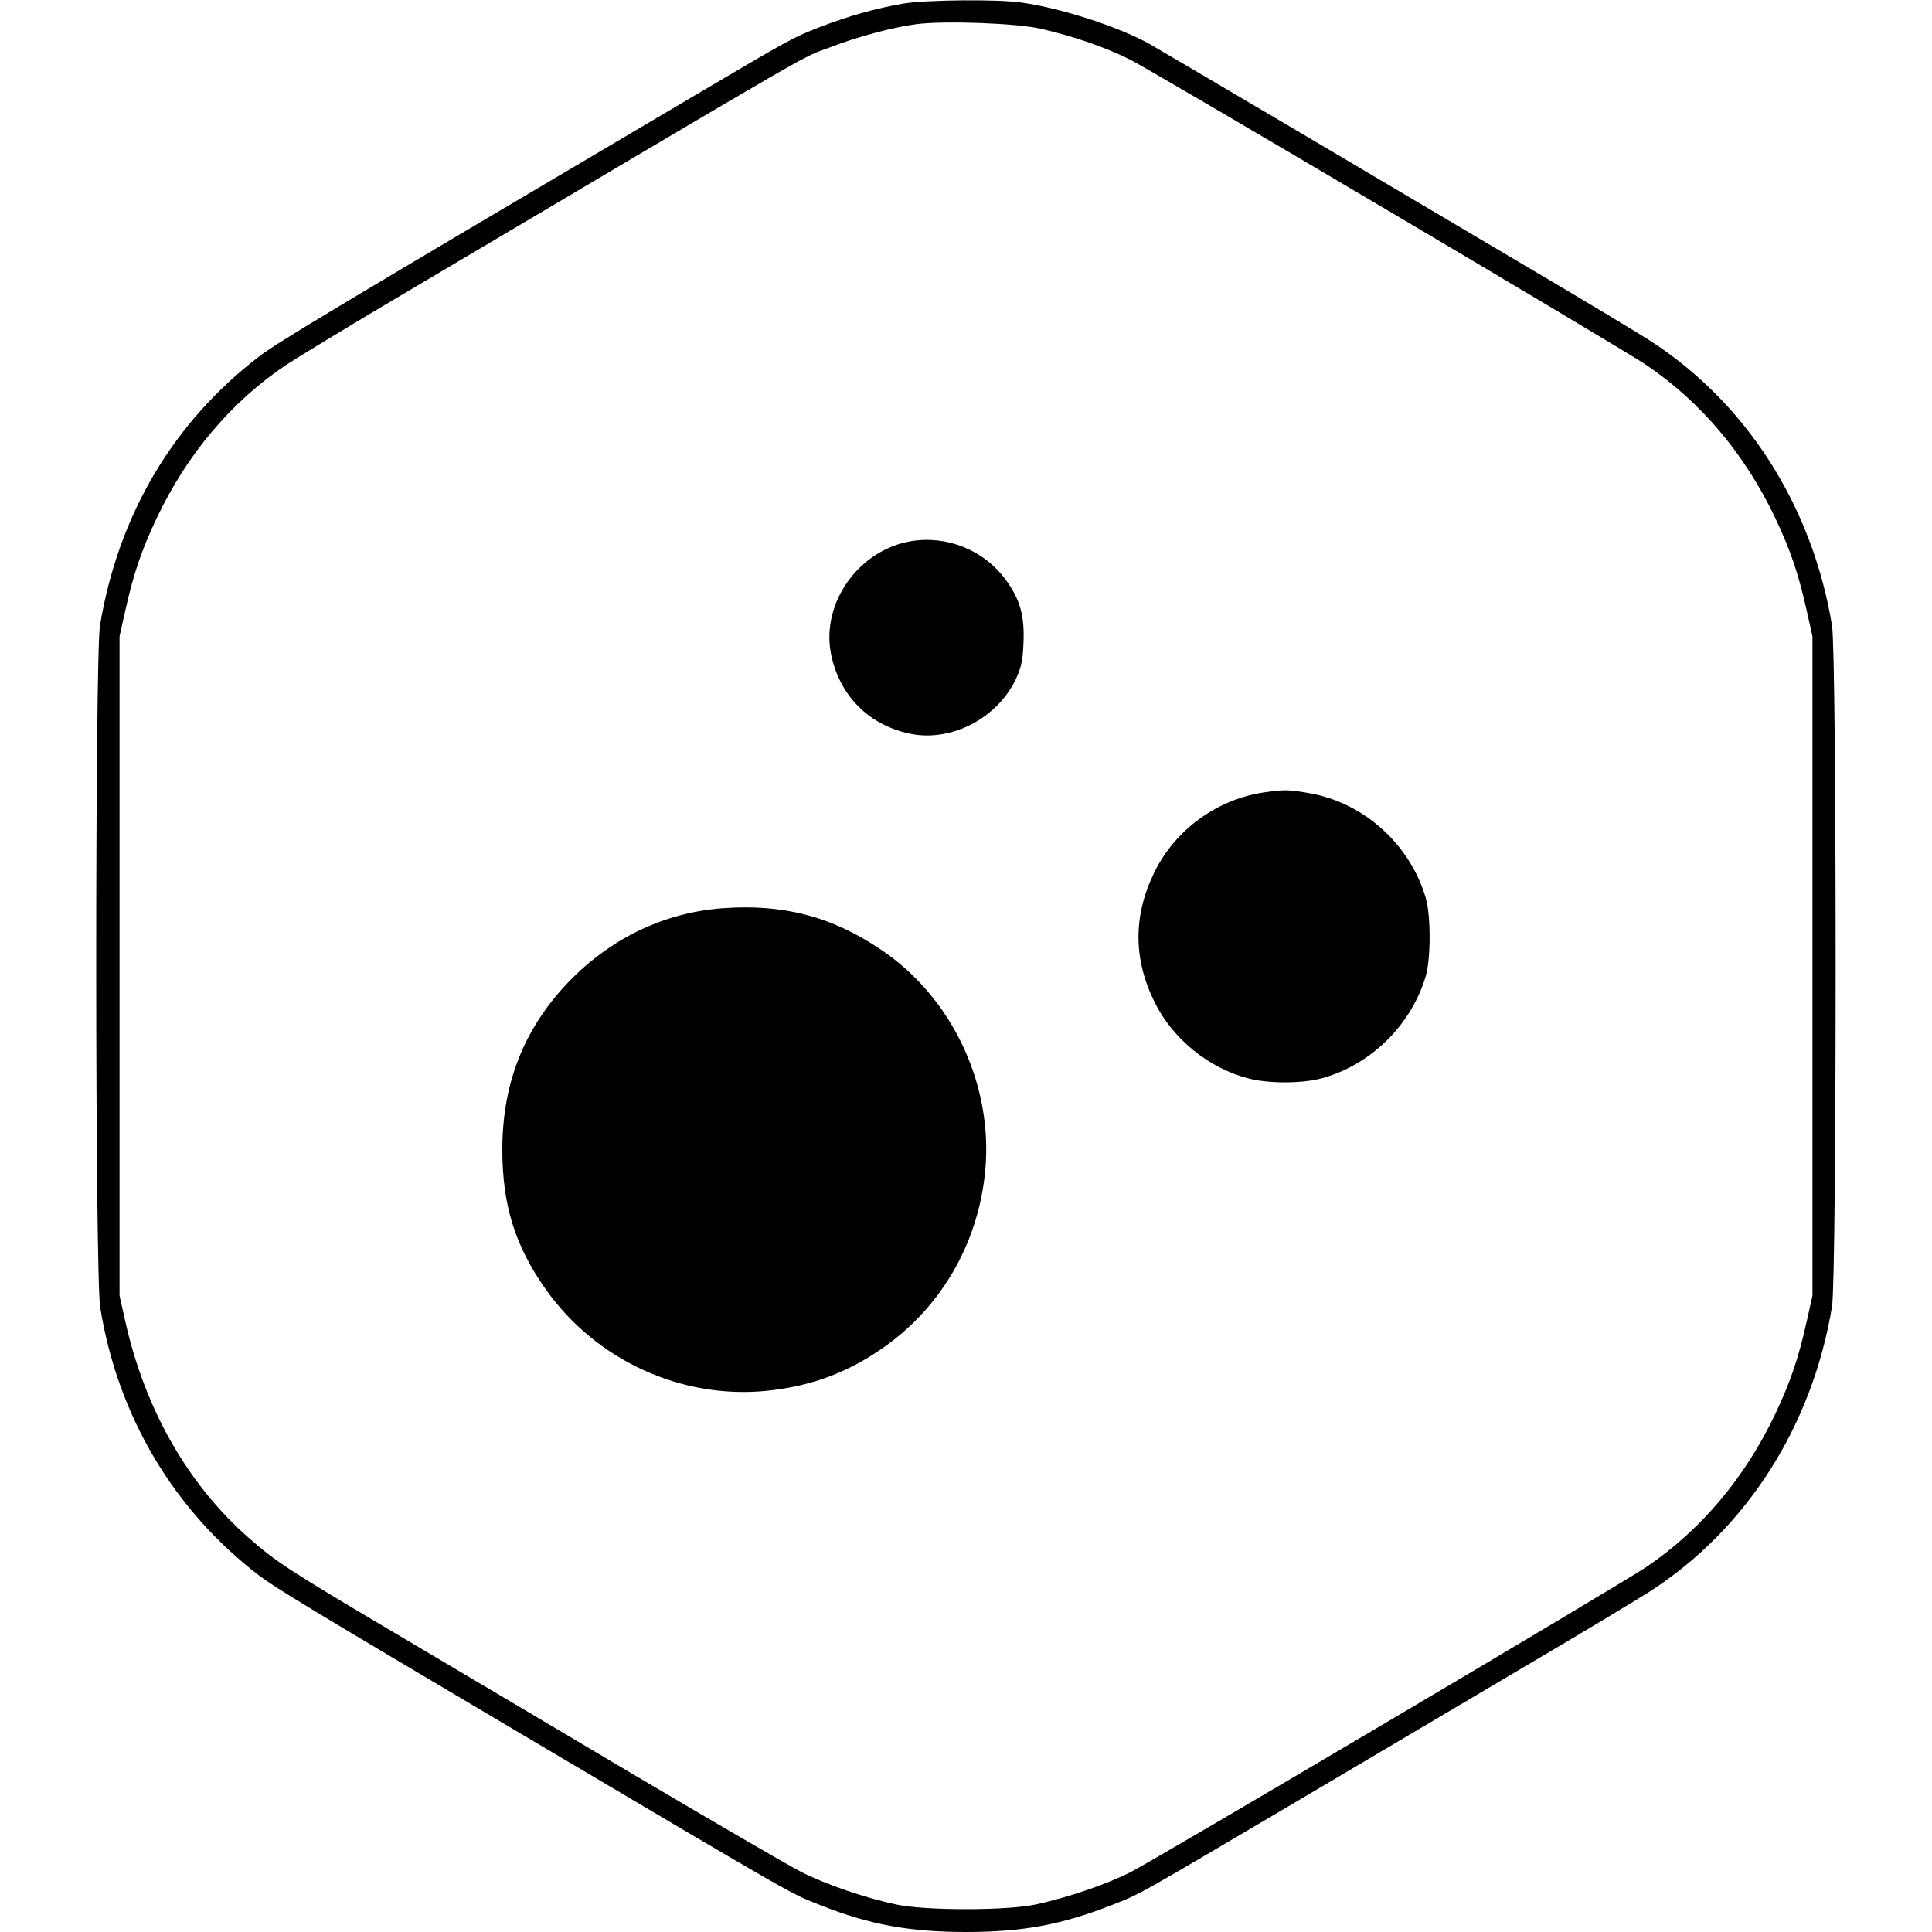
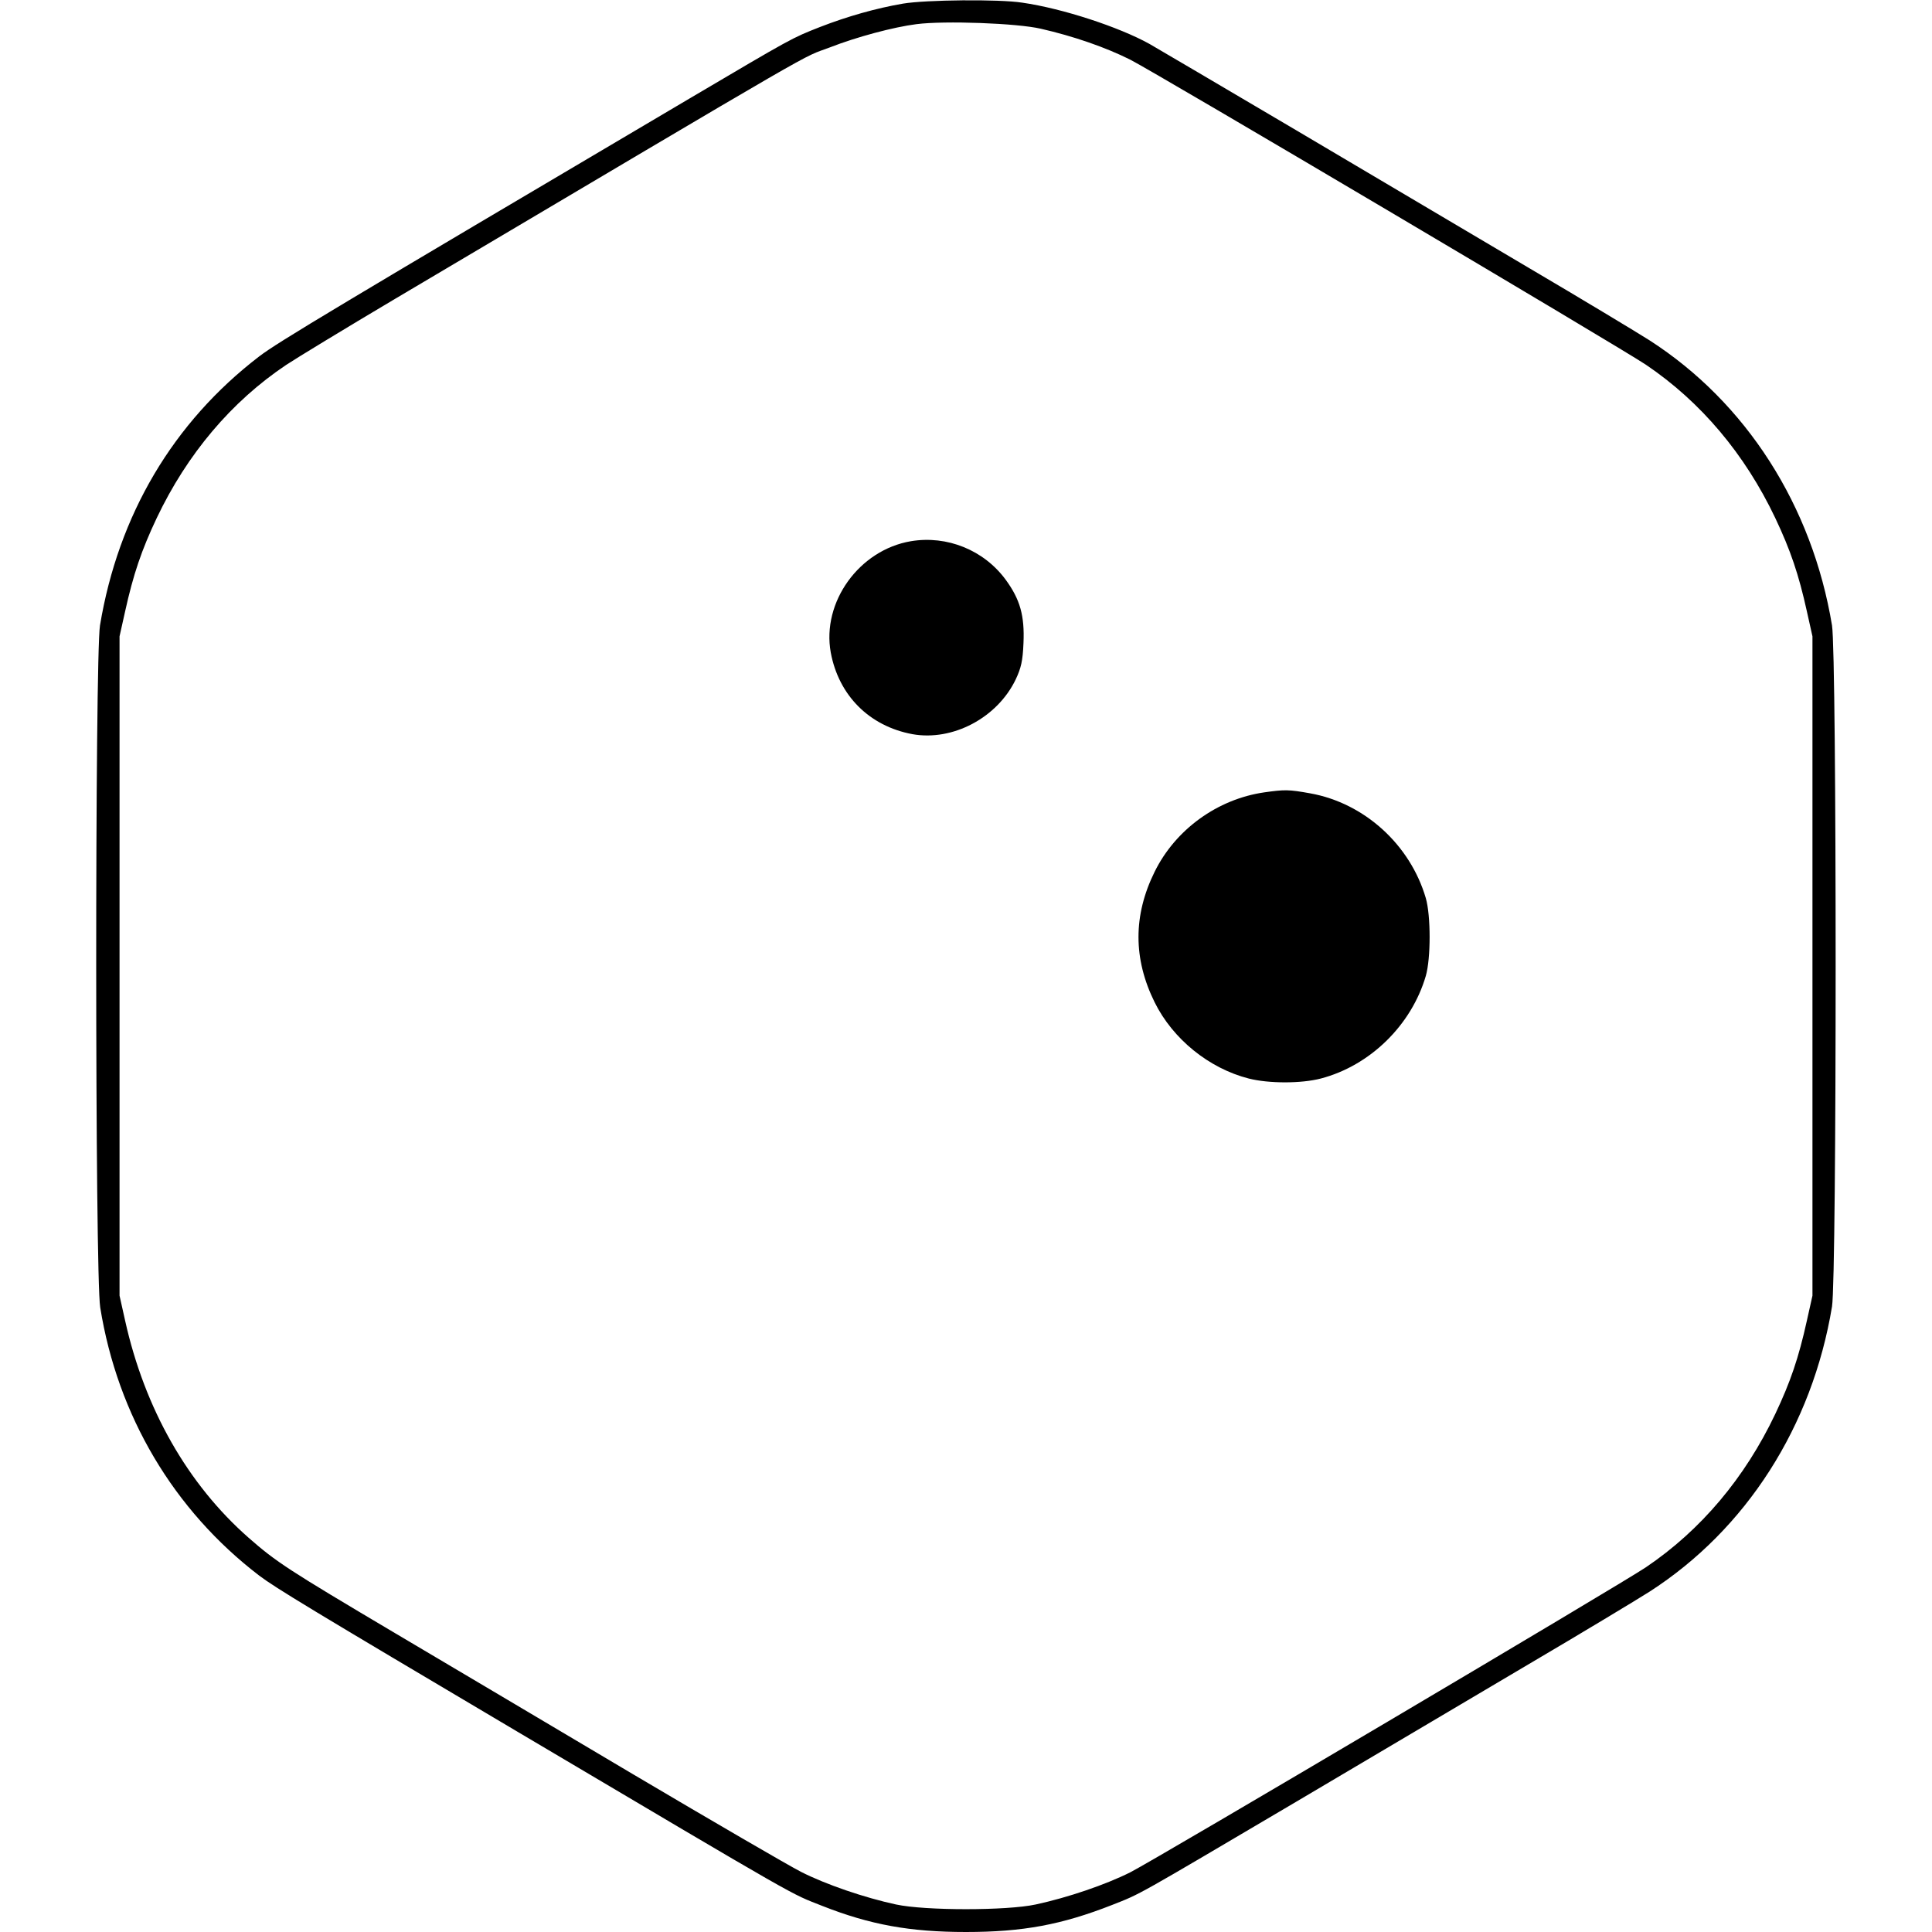
<svg xmlns="http://www.w3.org/2000/svg" version="1.0" width="800pt" height="800pt" viewBox="0 0 800 800" preserveAspectRatio="xMidYMid meet">
  <g transform="translate(0,800) scale(0.1,-0.1)" fill="#000000" stroke="none">
    <path d="M3739 7985 c-111 -19 -231 -53 -344 -97 -117 -46 -113 -44 -540 -296 -1466 -866 -1705 -1009 -1782 -1068 -356 -273 -583 -656 -659 -1114 -21 -131 -21 -2689 1 -2824 72 -448 304 -839 658 -1110 69 -52 211 -138 1072 -648 1204 -713 1122 -665 1260 -720 198 -78 363 -108 595 -108 235 0 396 30 605 112 122 48 90 31 760 426 303 179 735 435 960 568 226 133 453 270 505 303 401 258 674 685 756 1181 20 126 20 2694 0 2820 -82 496 -355 923 -756 1181 -52 33 -279 170 -505 303 -225 133 -657 389 -960 568 -302 178 -575 339 -605 356 -126 70 -360 147 -527 171 -96 15 -399 12 -494 -4z m571 -104 c136 -31 268 -77 370 -128 108 -55 2028 -1191 2135 -1263 228 -154 410 -370 536 -635 63 -133 97 -233 131 -387 l23 -103 0 -1365 0 -1365 -23 -103 c-34 -154 -68 -254 -131 -387 -126 -265 -308 -481 -536 -635 -107 -72 -2027 -1208 -2135 -1263 -102 -51 -257 -104 -391 -133 -120 -26 -458 -26 -579 0 -130 28 -291 83 -393 135 -51 26 -364 208 -697 405 -333 198 -776 460 -985 584 -442 262 -491 294 -605 394 -253 222 -431 535 -512 900 l-23 103 0 1365 0 1365 23 103 c34 154 68 254 131 387 126 265 309 482 536 634 39 26 241 149 450 273 1845 1093 1671 992 1802 1042 110 43 263 84 358 96 116 15 417 4 515 -19z" />
    <path d="M3772 5759 c-214 -36 -370 -252 -332 -461 33 -178 160 -305 338 -338 167 -30 352 68 428 227 22 47 29 76 32 150 5 114 -14 181 -74 263 -90 122 -242 184 -392 159z" />
    <path d="M5235 4719 c-194 -28 -368 -154 -454 -329 -89 -180 -89 -360 0 -540 75 -152 225 -274 390 -316 83 -21 217 -21 298 0 203 53 375 220 435 425 21 73 21 249 0 322 -65 222 -255 394 -479 434 -89 16 -105 16 -190 4z" />
-     <path d="M2990 4239 c-234 -18 -448 -118 -620 -289 -195 -196 -290 -428 -290 -710 0 -229 52 -398 180 -579 208 -294 562 -456 916 -420 172 18 314 68 454 160 256 167 418 438 449 745 36 357 -134 722 -430 921 -204 138 -406 191 -659 172z" />
  </g>
</svg>